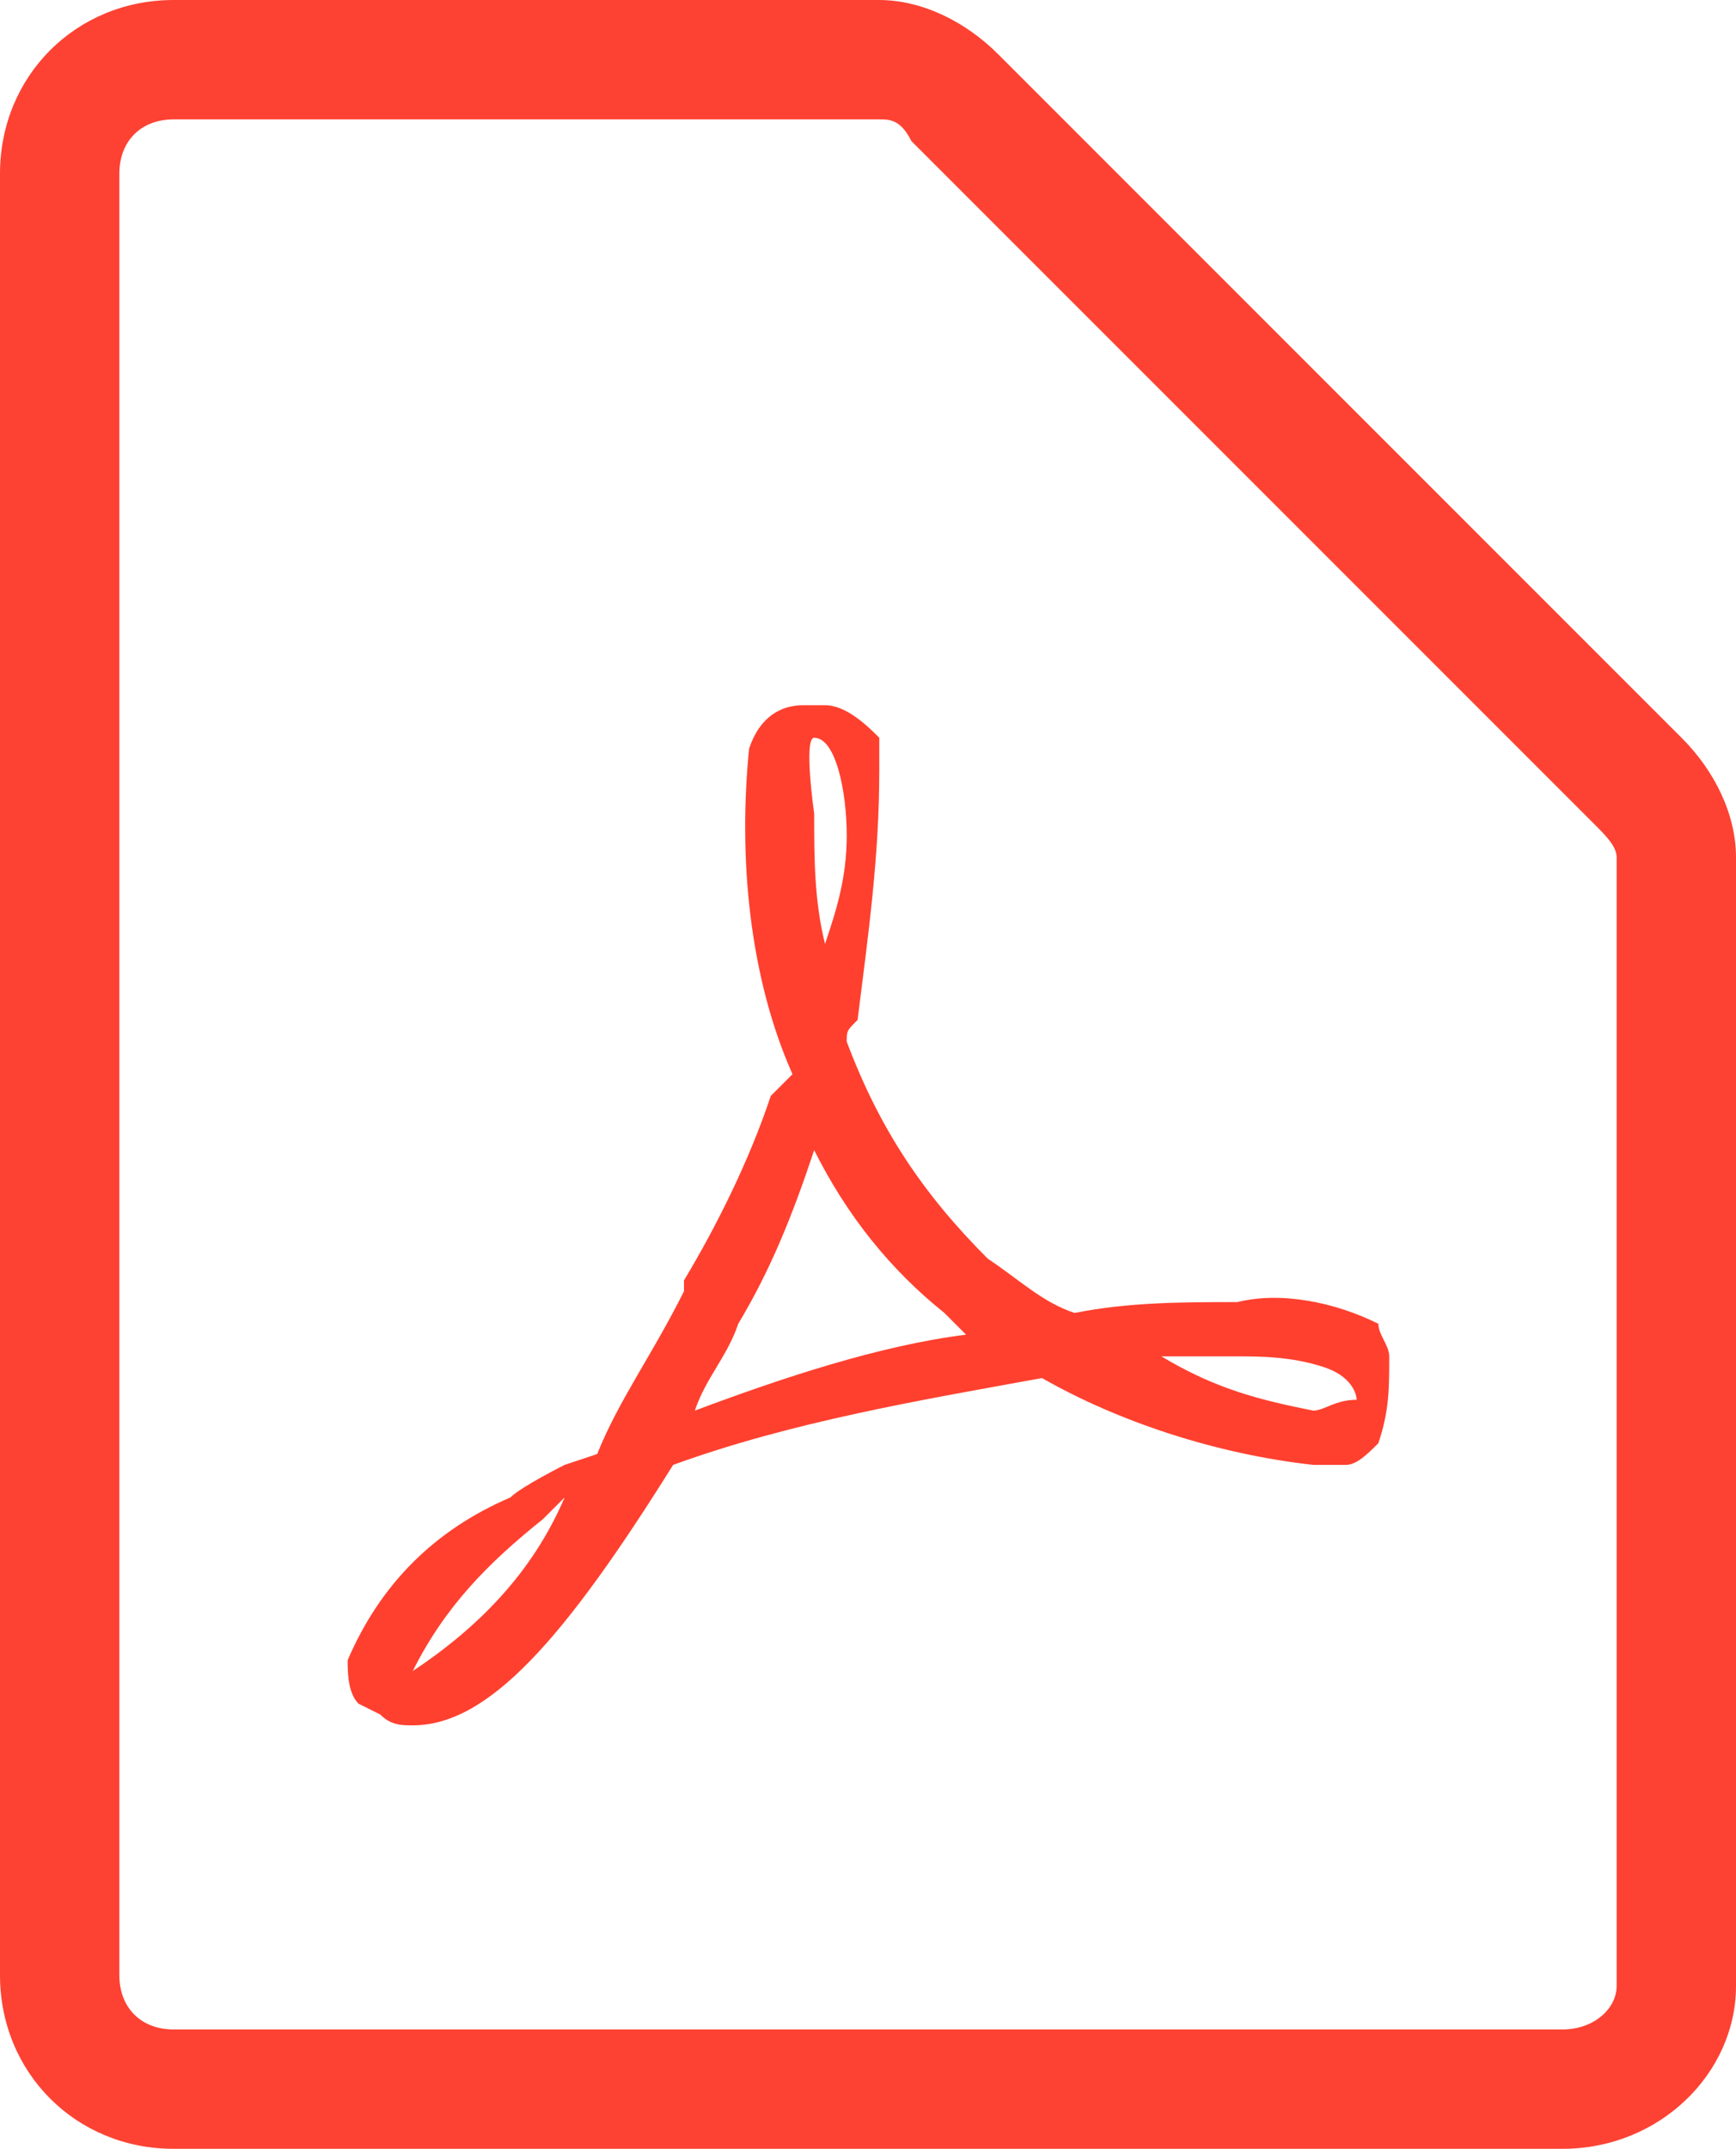
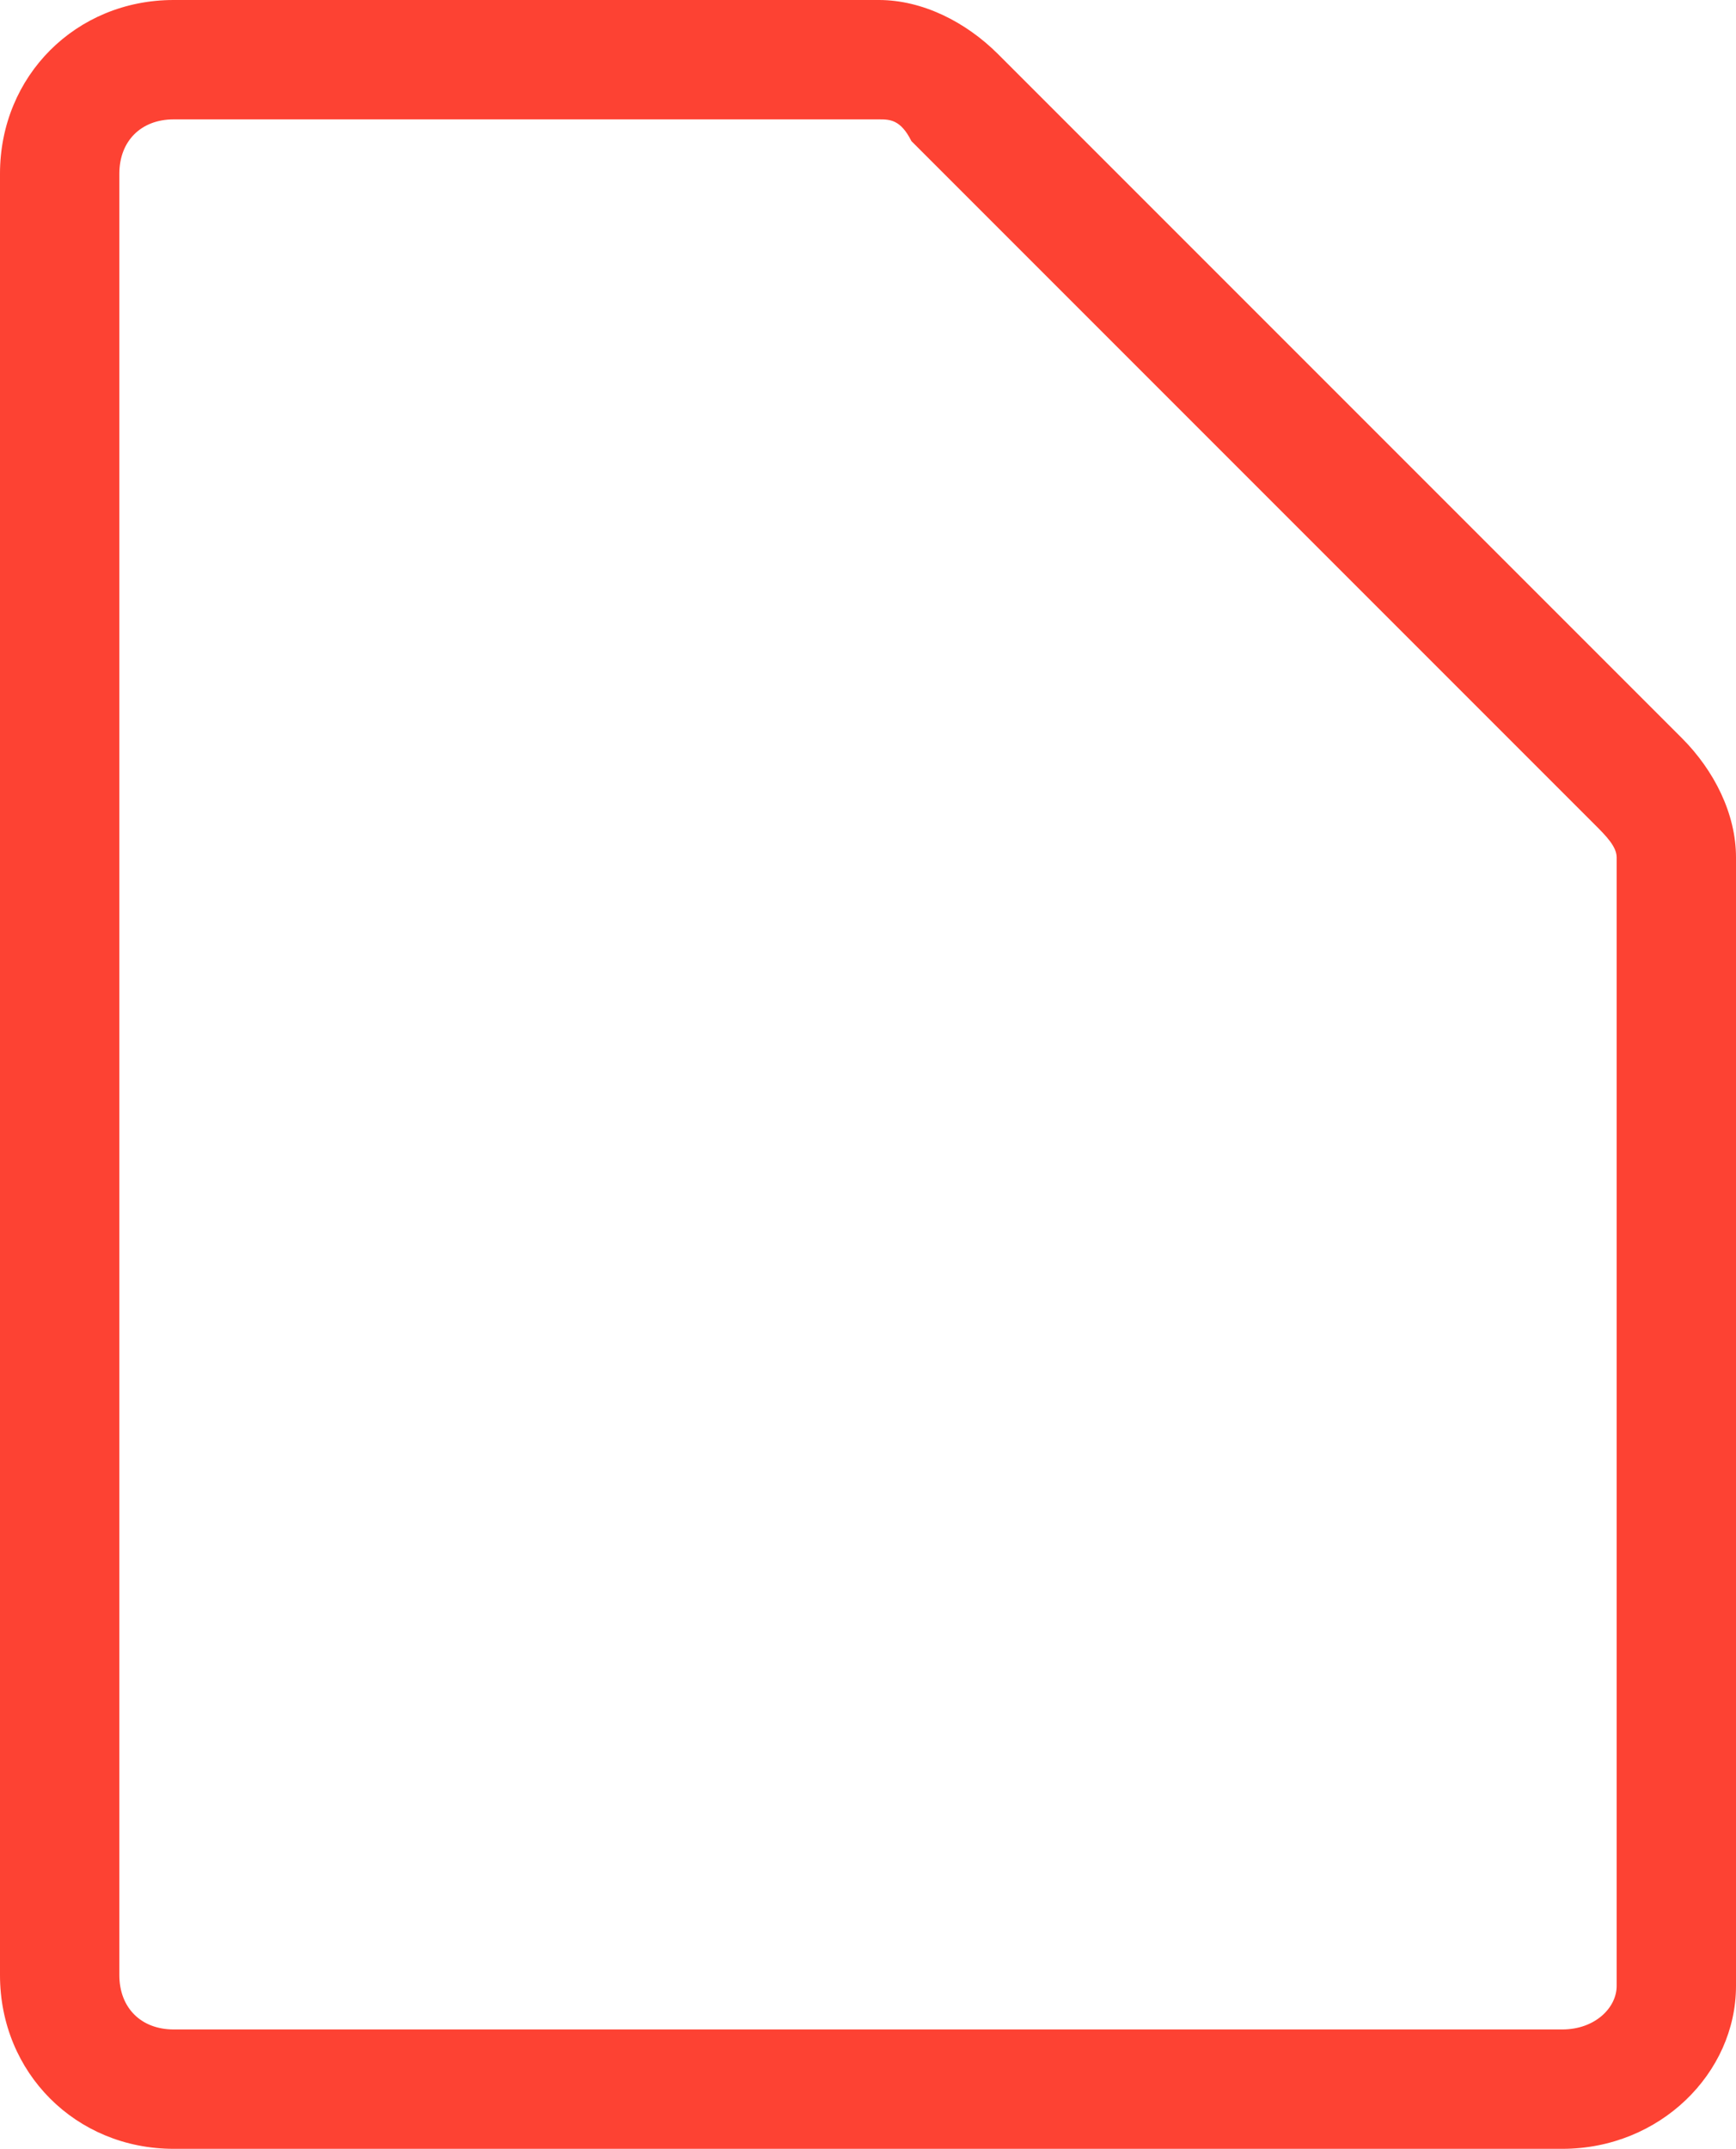
<svg xmlns="http://www.w3.org/2000/svg" version="1.1" id="レイヤー_1" x="0px" y="0px" width="16px" height="19.8px" viewBox="0 0 16 19.8" style="enable-background:new 0 0 16 19.8;" xml:space="preserve">
  <style type="text/css">
	.st0{fill:#FD4233;}
	.st1{fill:#FF402F;}
</style>
  <g>
    <path class="st0" d="M8.1,1.1c0.1,0,0.2,0,0.3,0.2l6.3,6.3c0.1,0.1,0.2,0.2,0.2,0.3v10.4c0,0.2-0.2,0.4-0.5,0.4H1.6   c-0.3,0-0.5-0.2-0.5-0.5V1.6c0-0.3,0.2-0.5,0.5-0.5H8.1 M8.1,0H1.6C0.7,0,0,0.7,0,1.6v16.6c0,0.9,0.7,1.6,1.6,1.6h12.8   c0.9,0,1.6-0.7,1.6-1.5V7.9c0-0.4-0.2-0.8-0.5-1.1L9.2,0.5C8.9,0.2,8.5,0,8.1,0L8.1,0z" />
  </g>
  <g id="グループ_16" transform="translate(3.204 6.498)">
    <g id="グループ_15">
-       <path id="パス_61" class="st1" d="M9.6,6c0-0.1-0.1-0.2-0.1-0.3C9.1,5.5,8.6,5.4,8.2,5.5c-0.5,0-1,0-1.5,0.1    C6.4,5.5,6.2,5.3,5.9,5.1c-0.6-0.6-1-1.2-1.3-2c0-0.1,0-0.1,0.1-0.2c0.1-0.8,0.2-1.5,0.2-2.3c0-0.1,0-0.1,0-0.2V0.3    C4.8,0.2,4.6,0,4.4,0H4.2l0,0C4,0,3.8,0.1,3.7,0.4c-0.1,1,0,2.1,0.4,3L3.9,3.6C3.7,4.2,3.4,4.8,3.1,5.3v0.1C2.8,6,2.5,6.4,2.3,6.9    L2,7c0,0-0.4,0.2-0.5,0.3C0.8,7.6,0.3,8.1,0,8.8c0,0.1,0,0.3,0.1,0.4l0.2,0.1c0.1,0.1,0.2,0.1,0.3,0.1C1.3,9.4,2,8.6,3,7    c1.1-0.4,2.3-0.6,3.4-0.8C7.1,6.6,8,6.9,8.9,7C9,7,9.1,7,9.2,7s0.2-0.1,0.3-0.2C9.6,6.5,9.6,6.3,9.6,6z M0.6,8.9    c0.3-0.6,0.7-1,1.2-1.4c0,0,0.1-0.1,0.2-0.2C1.7,8,1.2,8.5,0.6,8.9L0.6,8.9z M4.3,0.3c0.2,0,0.3,0.5,0.3,0.9s-0.1,0.7-0.2,1    C4.3,1.8,4.3,1.4,4.3,1C4.3,1,4.2,0.3,4.3,0.3L4.3,0.3z M3.2,6.5C3.3,6.2,3.5,6,3.6,5.7c0.3-0.5,0.5-1,0.7-1.6    C4.6,4.7,5,5.2,5.5,5.6c0.1,0.1,0.1,0.1,0.2,0.2C4.9,5.9,4,6.2,3.2,6.5L3.2,6.5z M9.3,6.4C9.1,6.4,9,6.5,8.9,6.5    C8.4,6.4,8,6.3,7.5,6C7.8,6,8,6,8.2,6S8.7,6,9,6.1S9.3,6.4,9.3,6.4L9.3,6.4z" />
-     </g>
+       </g>
  </g>
</svg>